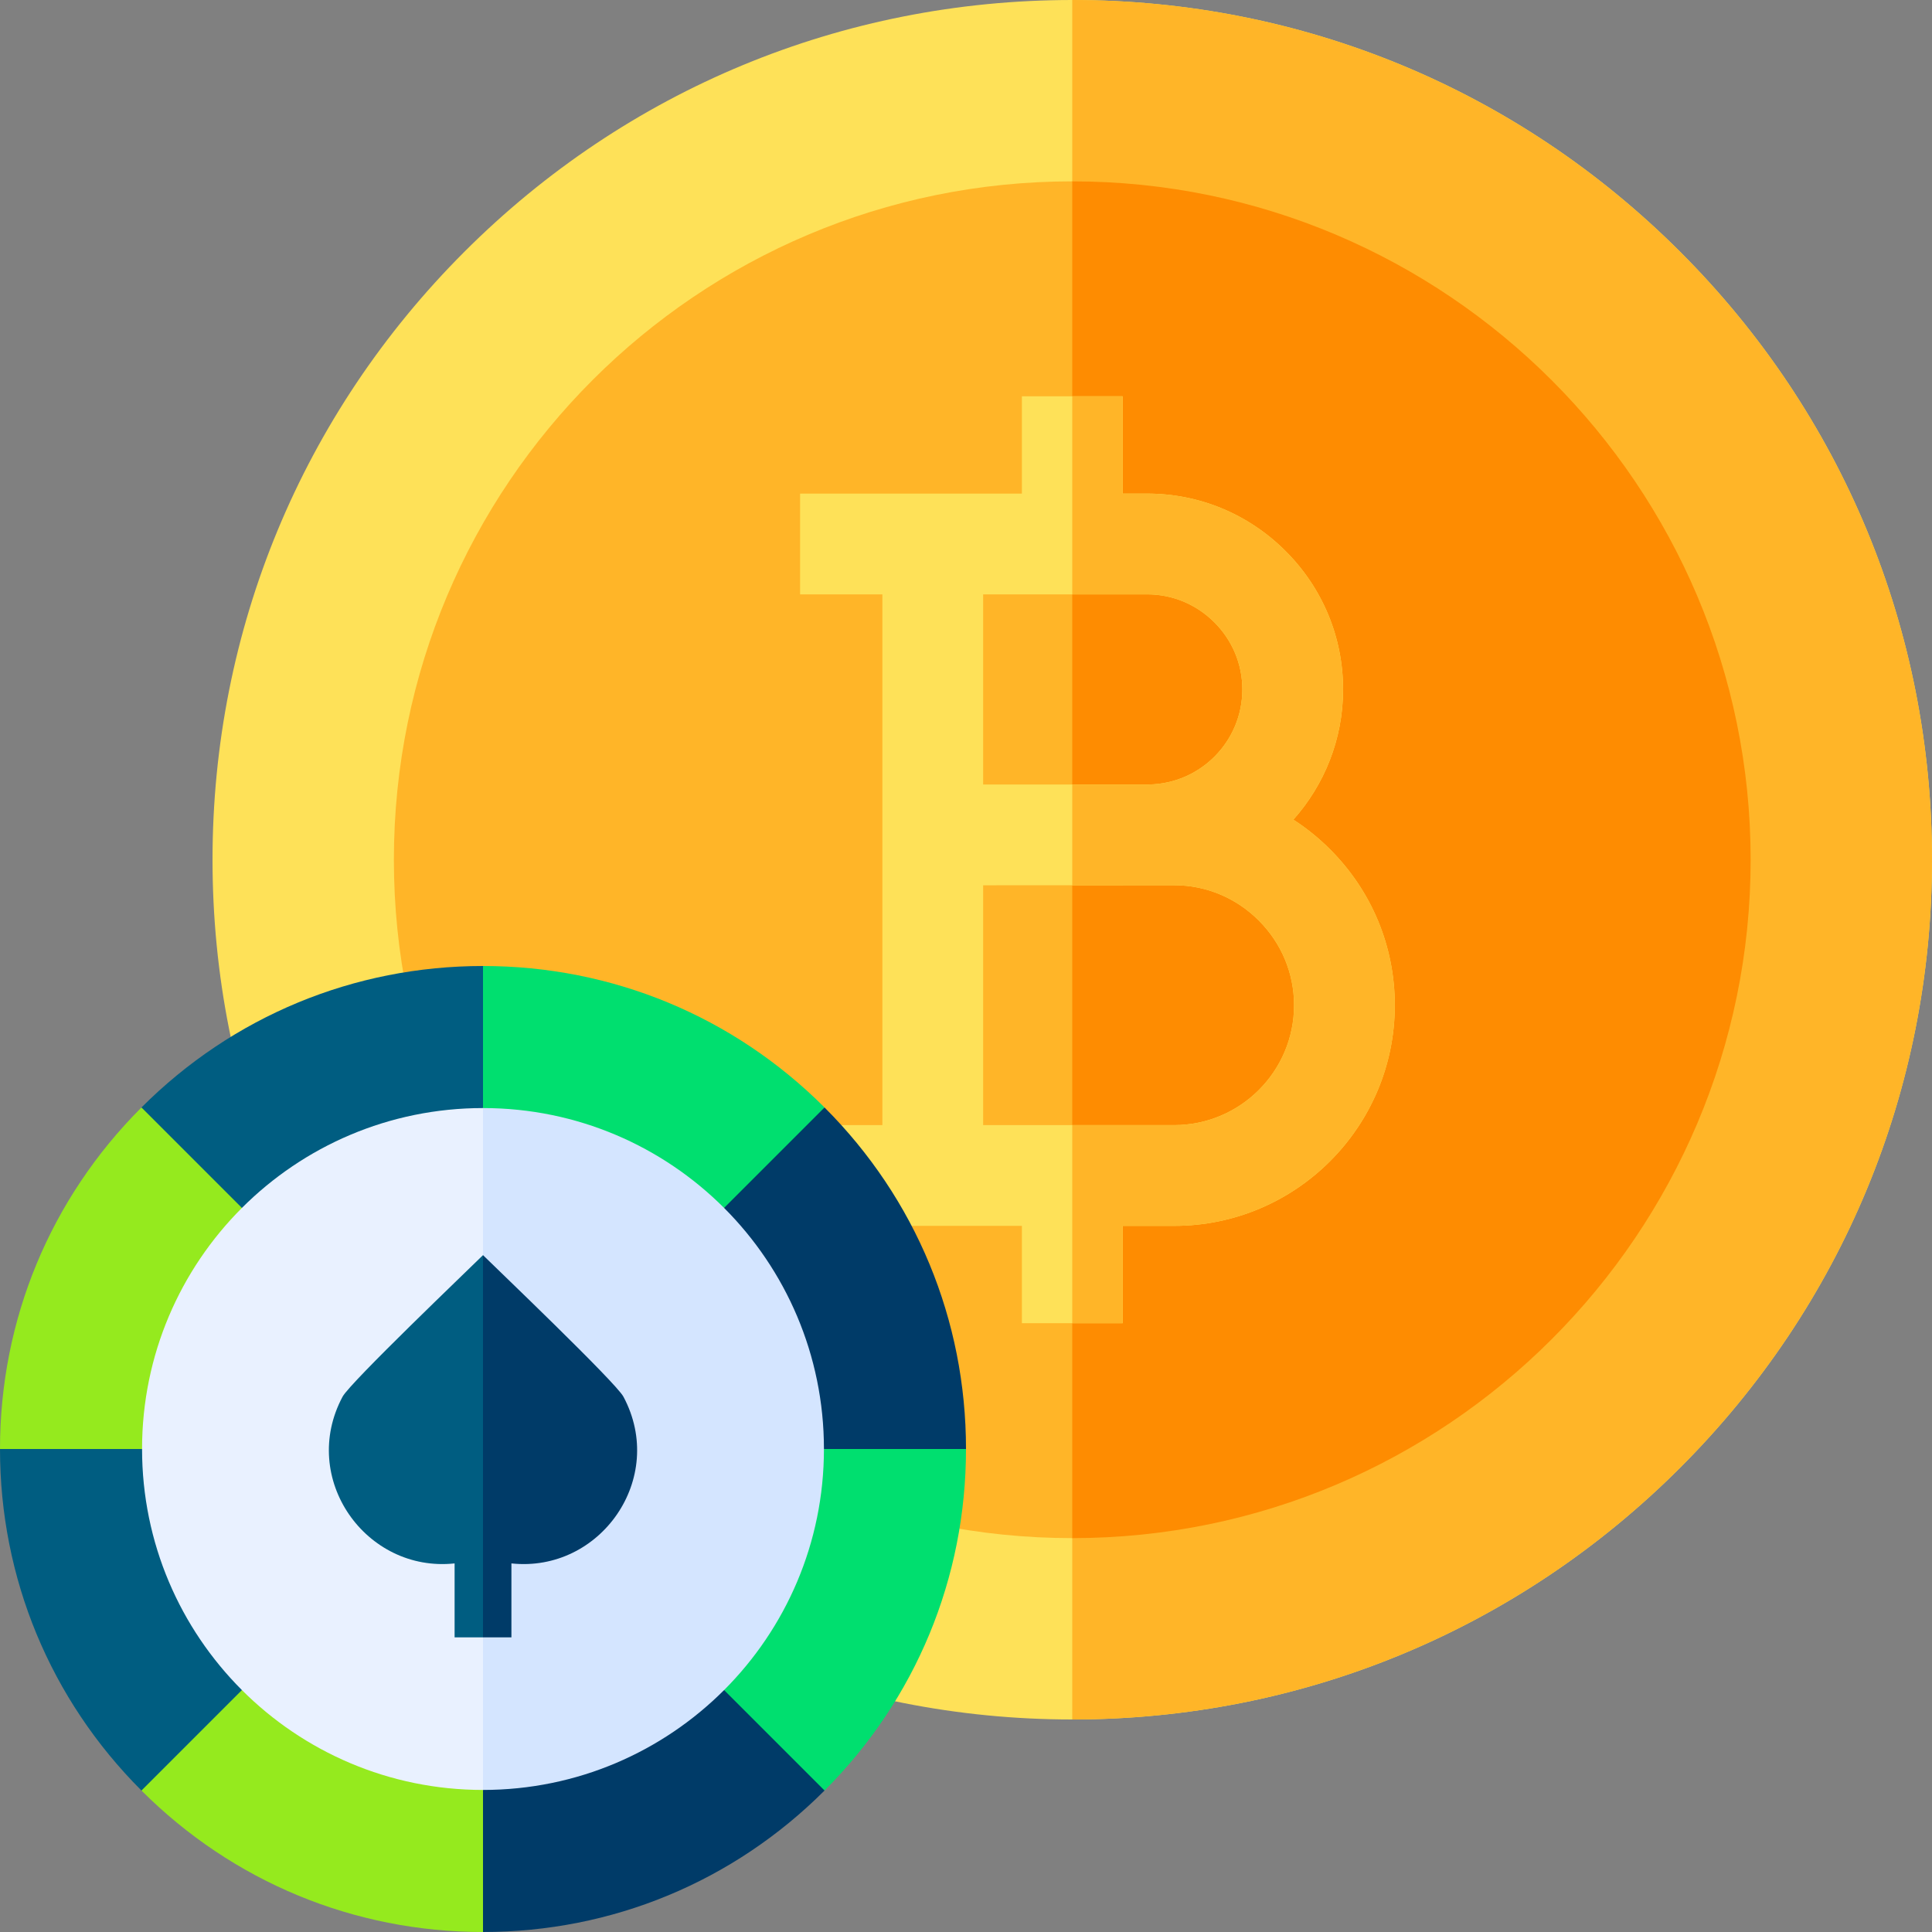
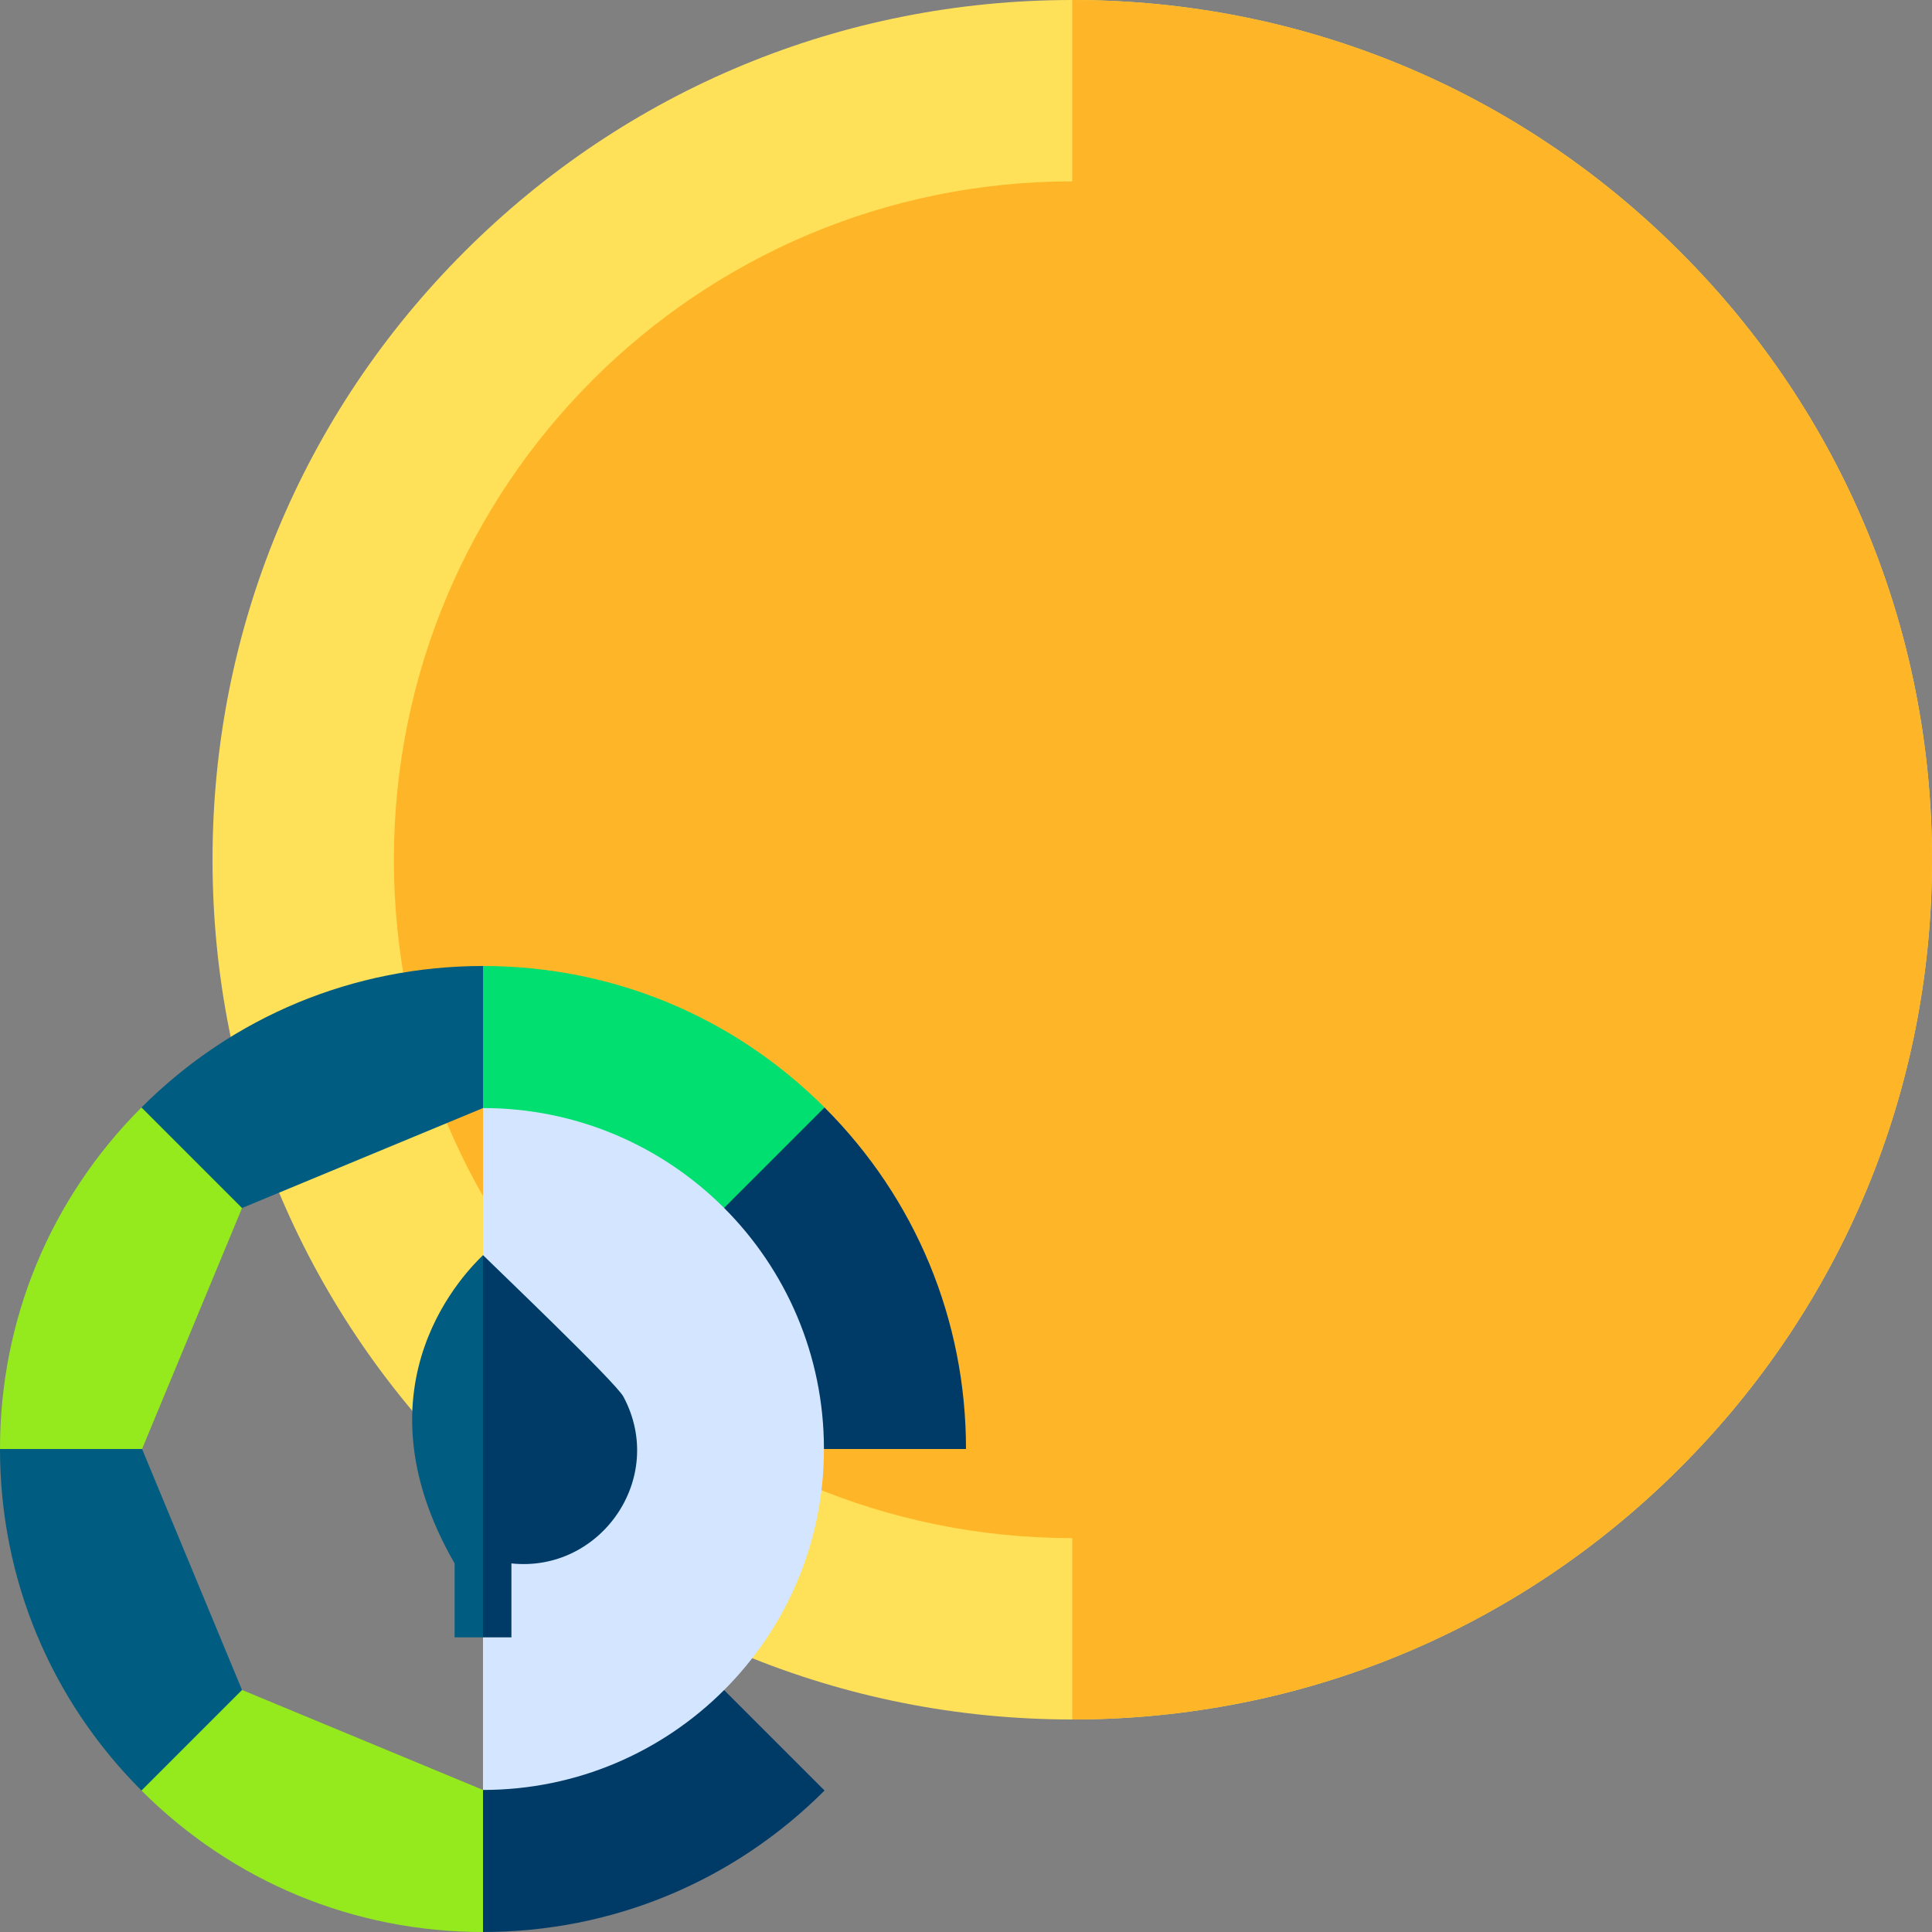
<svg xmlns="http://www.w3.org/2000/svg" width="100" height="100" viewBox="0 0 100 100" fill="none">
  <rect x="0" y="0" width="100" height="100" fill="#808080" stroke="none" />
  <g clip-path="url(#clip0_1221_2079)">
    <path d="M100 44.5C100 56.386 95.371 67.562 86.966 75.966C78.562 84.371 67.386 89 55.5 89C43.614 89 32.438 84.371 24.034 75.966C15.629 67.562 11 56.386 11 44.5C11 32.614 15.629 21.438 24.034 13.034C32.438 4.629 43.614 0 55.5 0C67.386 0 78.562 4.629 86.966 13.034C95.371 21.438 100 32.614 100 44.5Z" fill="#FEE158" />
    <path d="M100 44.5C100 56.386 95.371 67.562 86.966 75.966C78.562 84.371 67.386 89 55.5 89V0C67.386 0 78.562 4.629 86.966 13.034C95.371 21.438 100 32.614 100 44.5Z" fill="#FFB528" />
    <path d="M55.5 79.613C74.892 79.613 90.613 63.892 90.613 44.5C90.613 25.108 74.892 9.387 55.5 9.387C36.108 9.387 20.387 25.108 20.387 44.5C20.387 63.892 36.108 79.613 55.5 79.613Z" fill="#FFB528" />
-     <path d="M90.613 44.5C90.613 63.861 74.861 79.613 55.5 79.613V9.387C74.861 9.387 90.613 25.139 90.613 44.5Z" fill="#FE8C01" />
-     <path d="M68.841 43.958C68.257 43.374 67.621 42.862 66.945 42.425C68.542 40.632 69.518 38.272 69.518 35.685C69.518 32.987 68.461 30.442 66.543 28.525C64.624 26.606 62.081 25.549 59.382 25.549H58.108V20.512H52.893V25.549H41.413V30.764H45.672V58.236H41.413V63.451H52.893V68.488H58.108V63.451H60.772C67.07 63.451 72.195 58.326 72.195 52.029C72.195 48.986 71.004 46.12 68.841 43.958ZM50.887 30.764H59.382C60.689 30.764 61.921 31.279 62.855 32.212C63.788 33.145 64.303 34.38 64.303 35.685C64.303 38.373 62.139 40.563 59.462 40.605H50.887V30.764ZM60.772 58.236H50.887V45.823L55.5 45.821L60.772 45.819C62.42 45.819 63.978 46.468 65.154 47.646C66.331 48.823 66.98 50.379 66.98 52.029C66.98 55.451 64.195 58.236 60.772 58.236Z" fill="#FEE158" />
    <path d="M72.195 52.029C72.195 58.326 67.07 63.451 60.772 63.451H58.107V68.488H55.5V58.236H60.772C64.195 58.236 66.98 55.451 66.98 52.029C66.98 50.379 66.331 48.823 65.154 47.646C63.978 46.468 62.42 45.819 60.772 45.819L55.5 45.821V40.605H59.462C62.139 40.563 64.303 38.373 64.303 35.685C64.303 34.38 63.788 33.145 62.855 32.212C61.921 31.279 60.689 30.764 59.382 30.764H55.5V20.512H58.107V25.549H59.382C62.081 25.549 64.624 26.606 66.543 28.525C68.461 30.442 69.517 32.987 69.517 35.685C69.517 38.272 68.542 40.632 66.945 42.425C67.621 42.862 68.257 43.374 68.841 43.958C71.004 46.12 72.195 48.986 72.195 52.029Z" fill="#FFB528" />
    <g clip-path="url(#clip1_1221_2079)">
      <g clip-path="url(#clip2_1221_2079)">
-         <path d="M42.678 92.678L39.706 90.686L37.473 87.473L42.647 75L46.307 74.02L50 75C50 81.678 47.4 87.956 42.678 92.678Z" fill="#00DF6F" />
        <path d="M7.353 75L3.301 75.98L0 75C0 68.322 2.6 62.044 7.322 57.322L10.425 59.444L12.527 62.528L7.353 75ZM7.322 92.678L8.595 88.791L12.527 87.472L25 92.647L26.471 95.588L25 100C18.322 100 12.044 97.4 7.322 92.678Z" fill="#95EA1E" />
        <path d="M42.678 92.678C37.956 97.4 31.678 100 25 100V92.647L37.472 87.472L42.678 92.678Z" fill="#003B68" />
        <path d="M7.322 92.678C2.6 87.956 0 81.678 0 75H7.353L12.527 87.473L7.322 92.678Z" fill="#005D81" />
        <path d="M37.472 62.527L25 57.353L24.02 53.235L25 50C31.678 50 37.956 52.6 42.678 57.322L40.915 60.065L37.472 62.527Z" fill="#00DF6F" />
        <path d="M42.647 75L37.473 62.527L42.678 57.322C47.4 62.044 50 68.322 50 75H42.647Z" fill="#003B68" />
        <path d="M12.527 62.527L7.322 57.322C12.044 52.6 18.322 50 25 50V57.353L12.527 62.527Z" fill="#005D81" />
-         <path d="M7.353 75C7.353 65.254 15.254 57.353 25 57.353L26.471 75L25 92.647C15.254 92.647 7.353 84.746 7.353 75Z" fill="#E9F1FF" />
        <path d="M25 92.647V57.353C34.746 57.353 42.647 65.254 42.647 75C42.647 84.746 34.746 92.647 25 92.647Z" fill="#D4E5FF" />
-         <path d="M23.53 84.75V80.922C18.937 81.412 15.47 76.521 17.732 72.292C18.128 71.553 24.3 65.661 25 64.966L26.471 75L25 84.75H23.53Z" fill="#005D81" />
+         <path d="M23.53 84.75V80.922C18.128 71.553 24.3 65.661 25 64.966L26.471 75L25 84.75H23.53Z" fill="#005D81" />
        <path d="M26.471 80.922V84.75H25V64.966C25.657 65.618 31.87 71.549 32.268 72.292L32.268 72.292C34.529 76.519 31.065 81.413 26.471 80.922Z" fill="#003B68" />
      </g>
    </g>
  </g>
  <defs>
    <clipPath id="clip0_1221_2079">
      <rect width="100" height="100" fill="white" />
    </clipPath>
    <clipPath id="clip1_1221_2079">
      <rect width="50" height="50" fill="white" transform="translate(0 50)" />
    </clipPath>
    <clipPath id="clip2_1221_2079">
      <rect width="50" height="50" fill="white" transform="matrix(1 0 0 -1 0 100)" />
    </clipPath>
  </defs>
</svg>